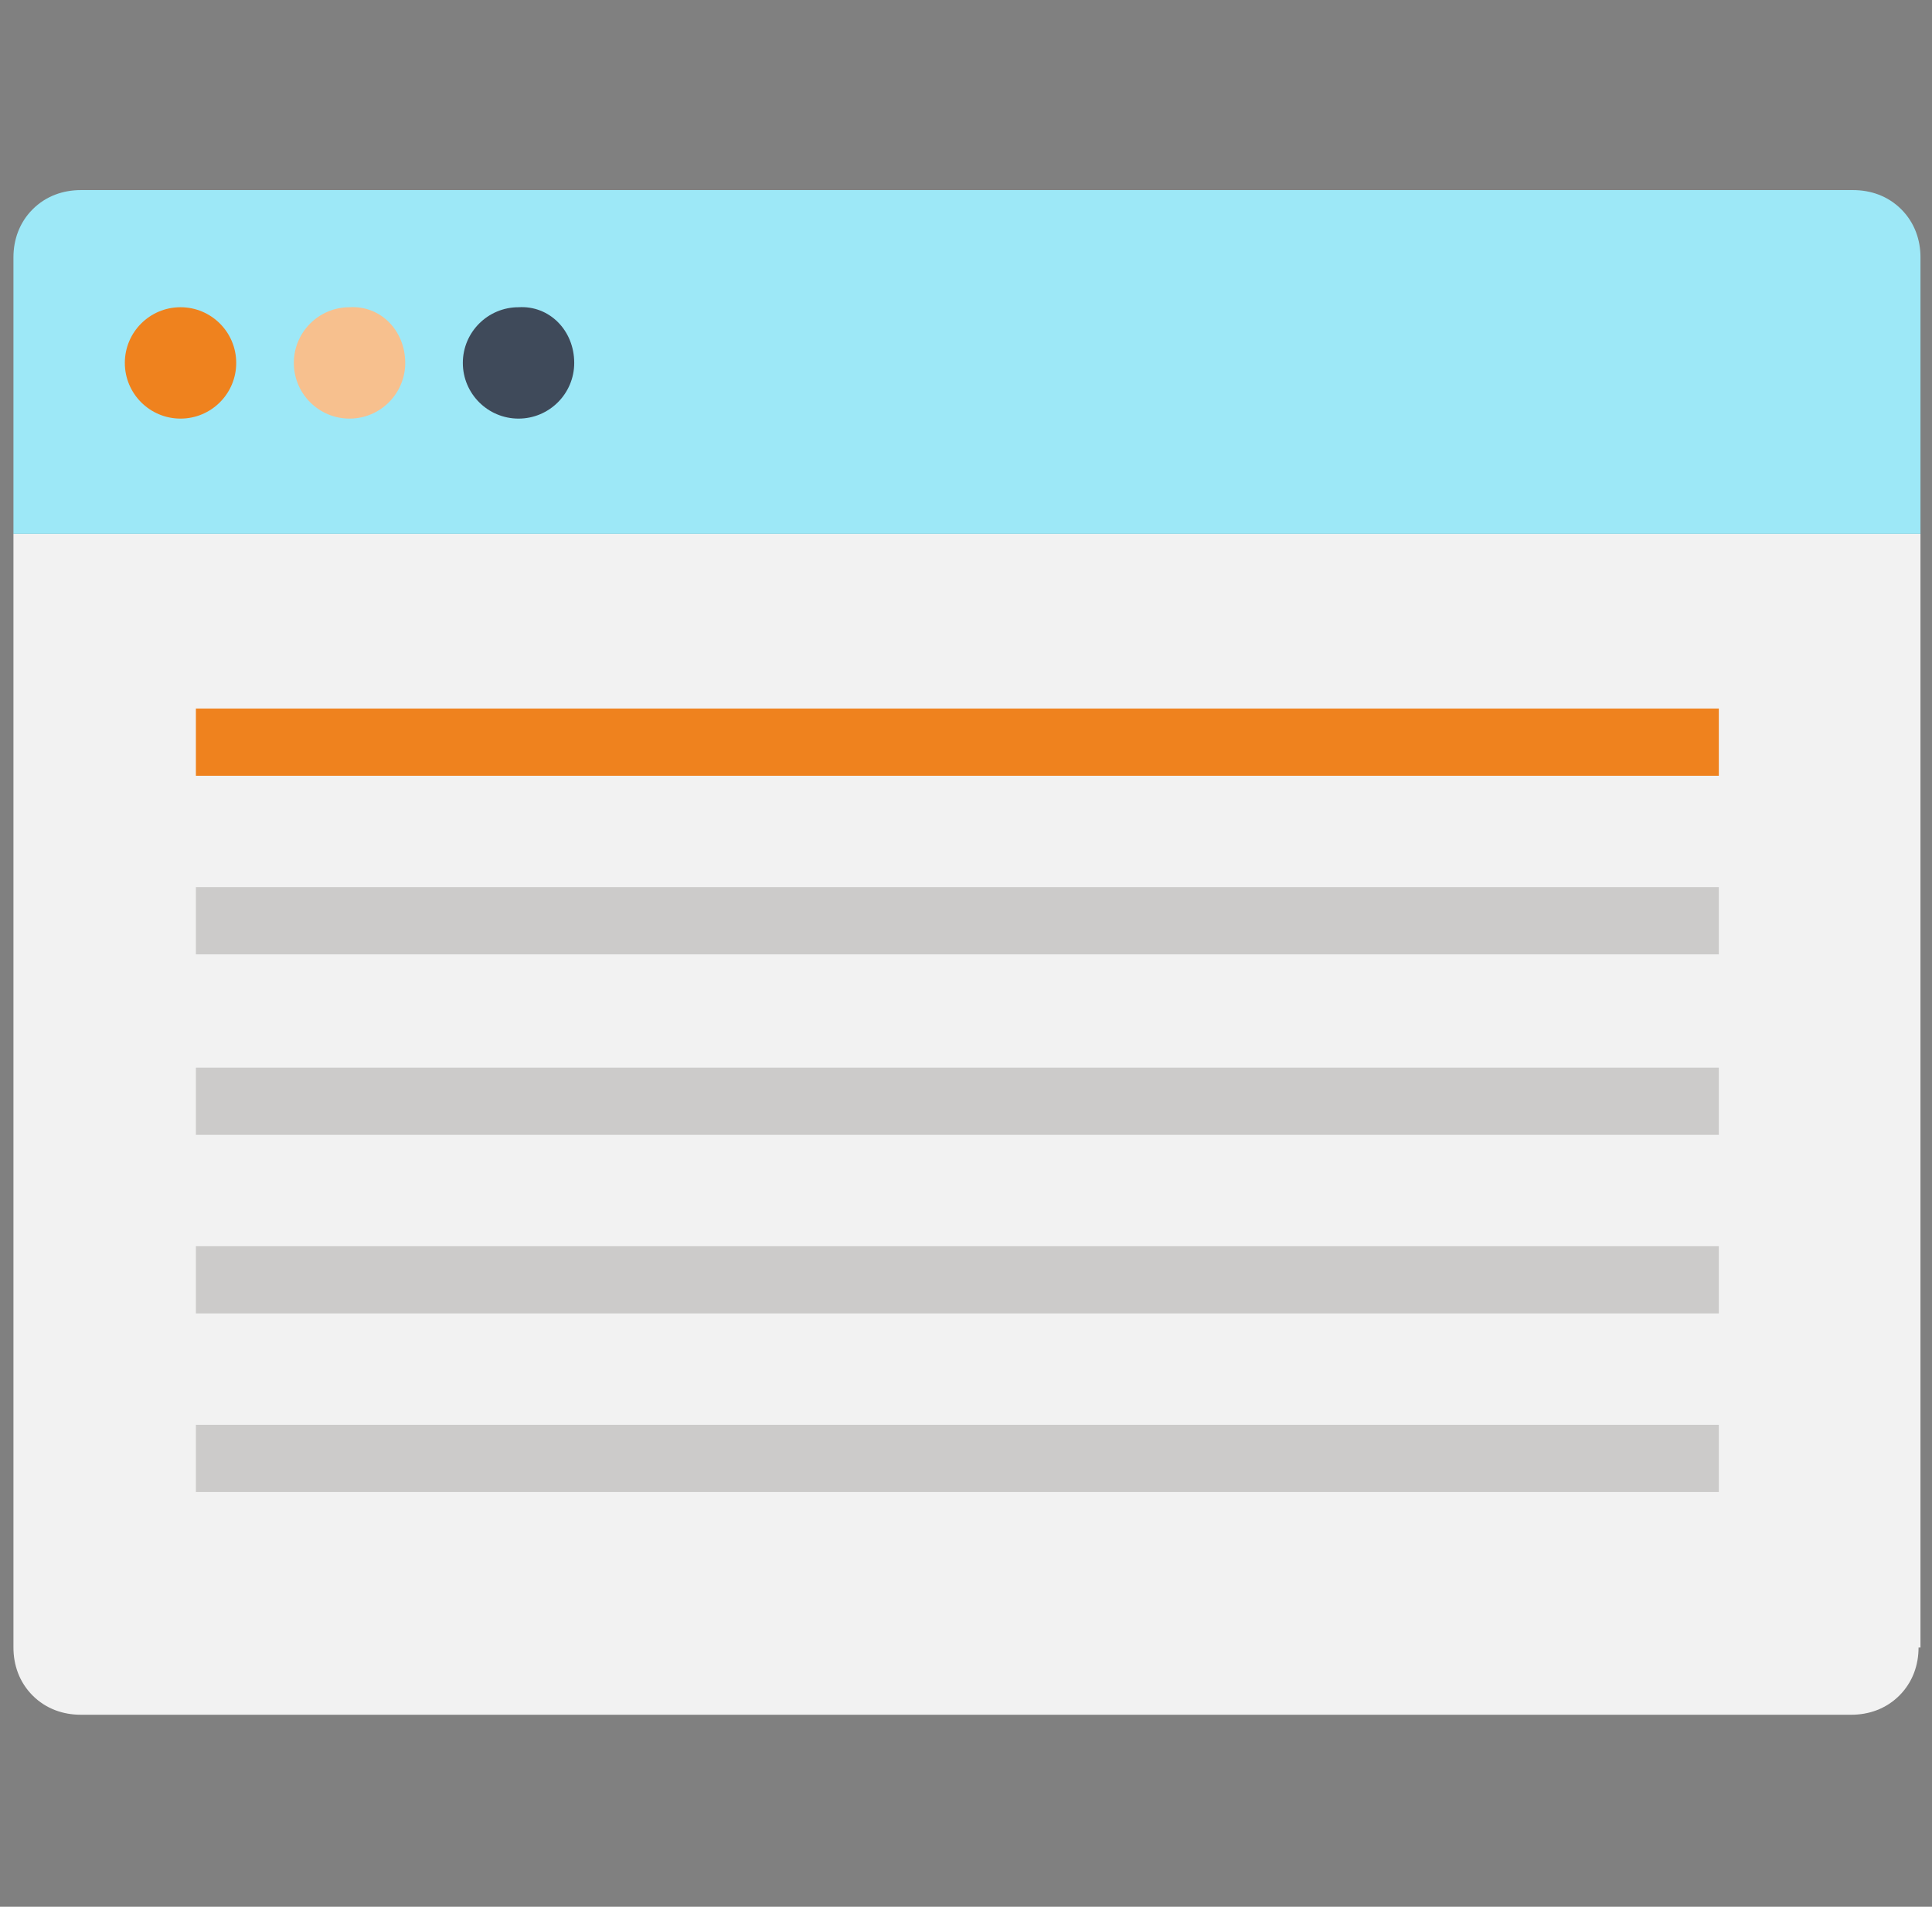
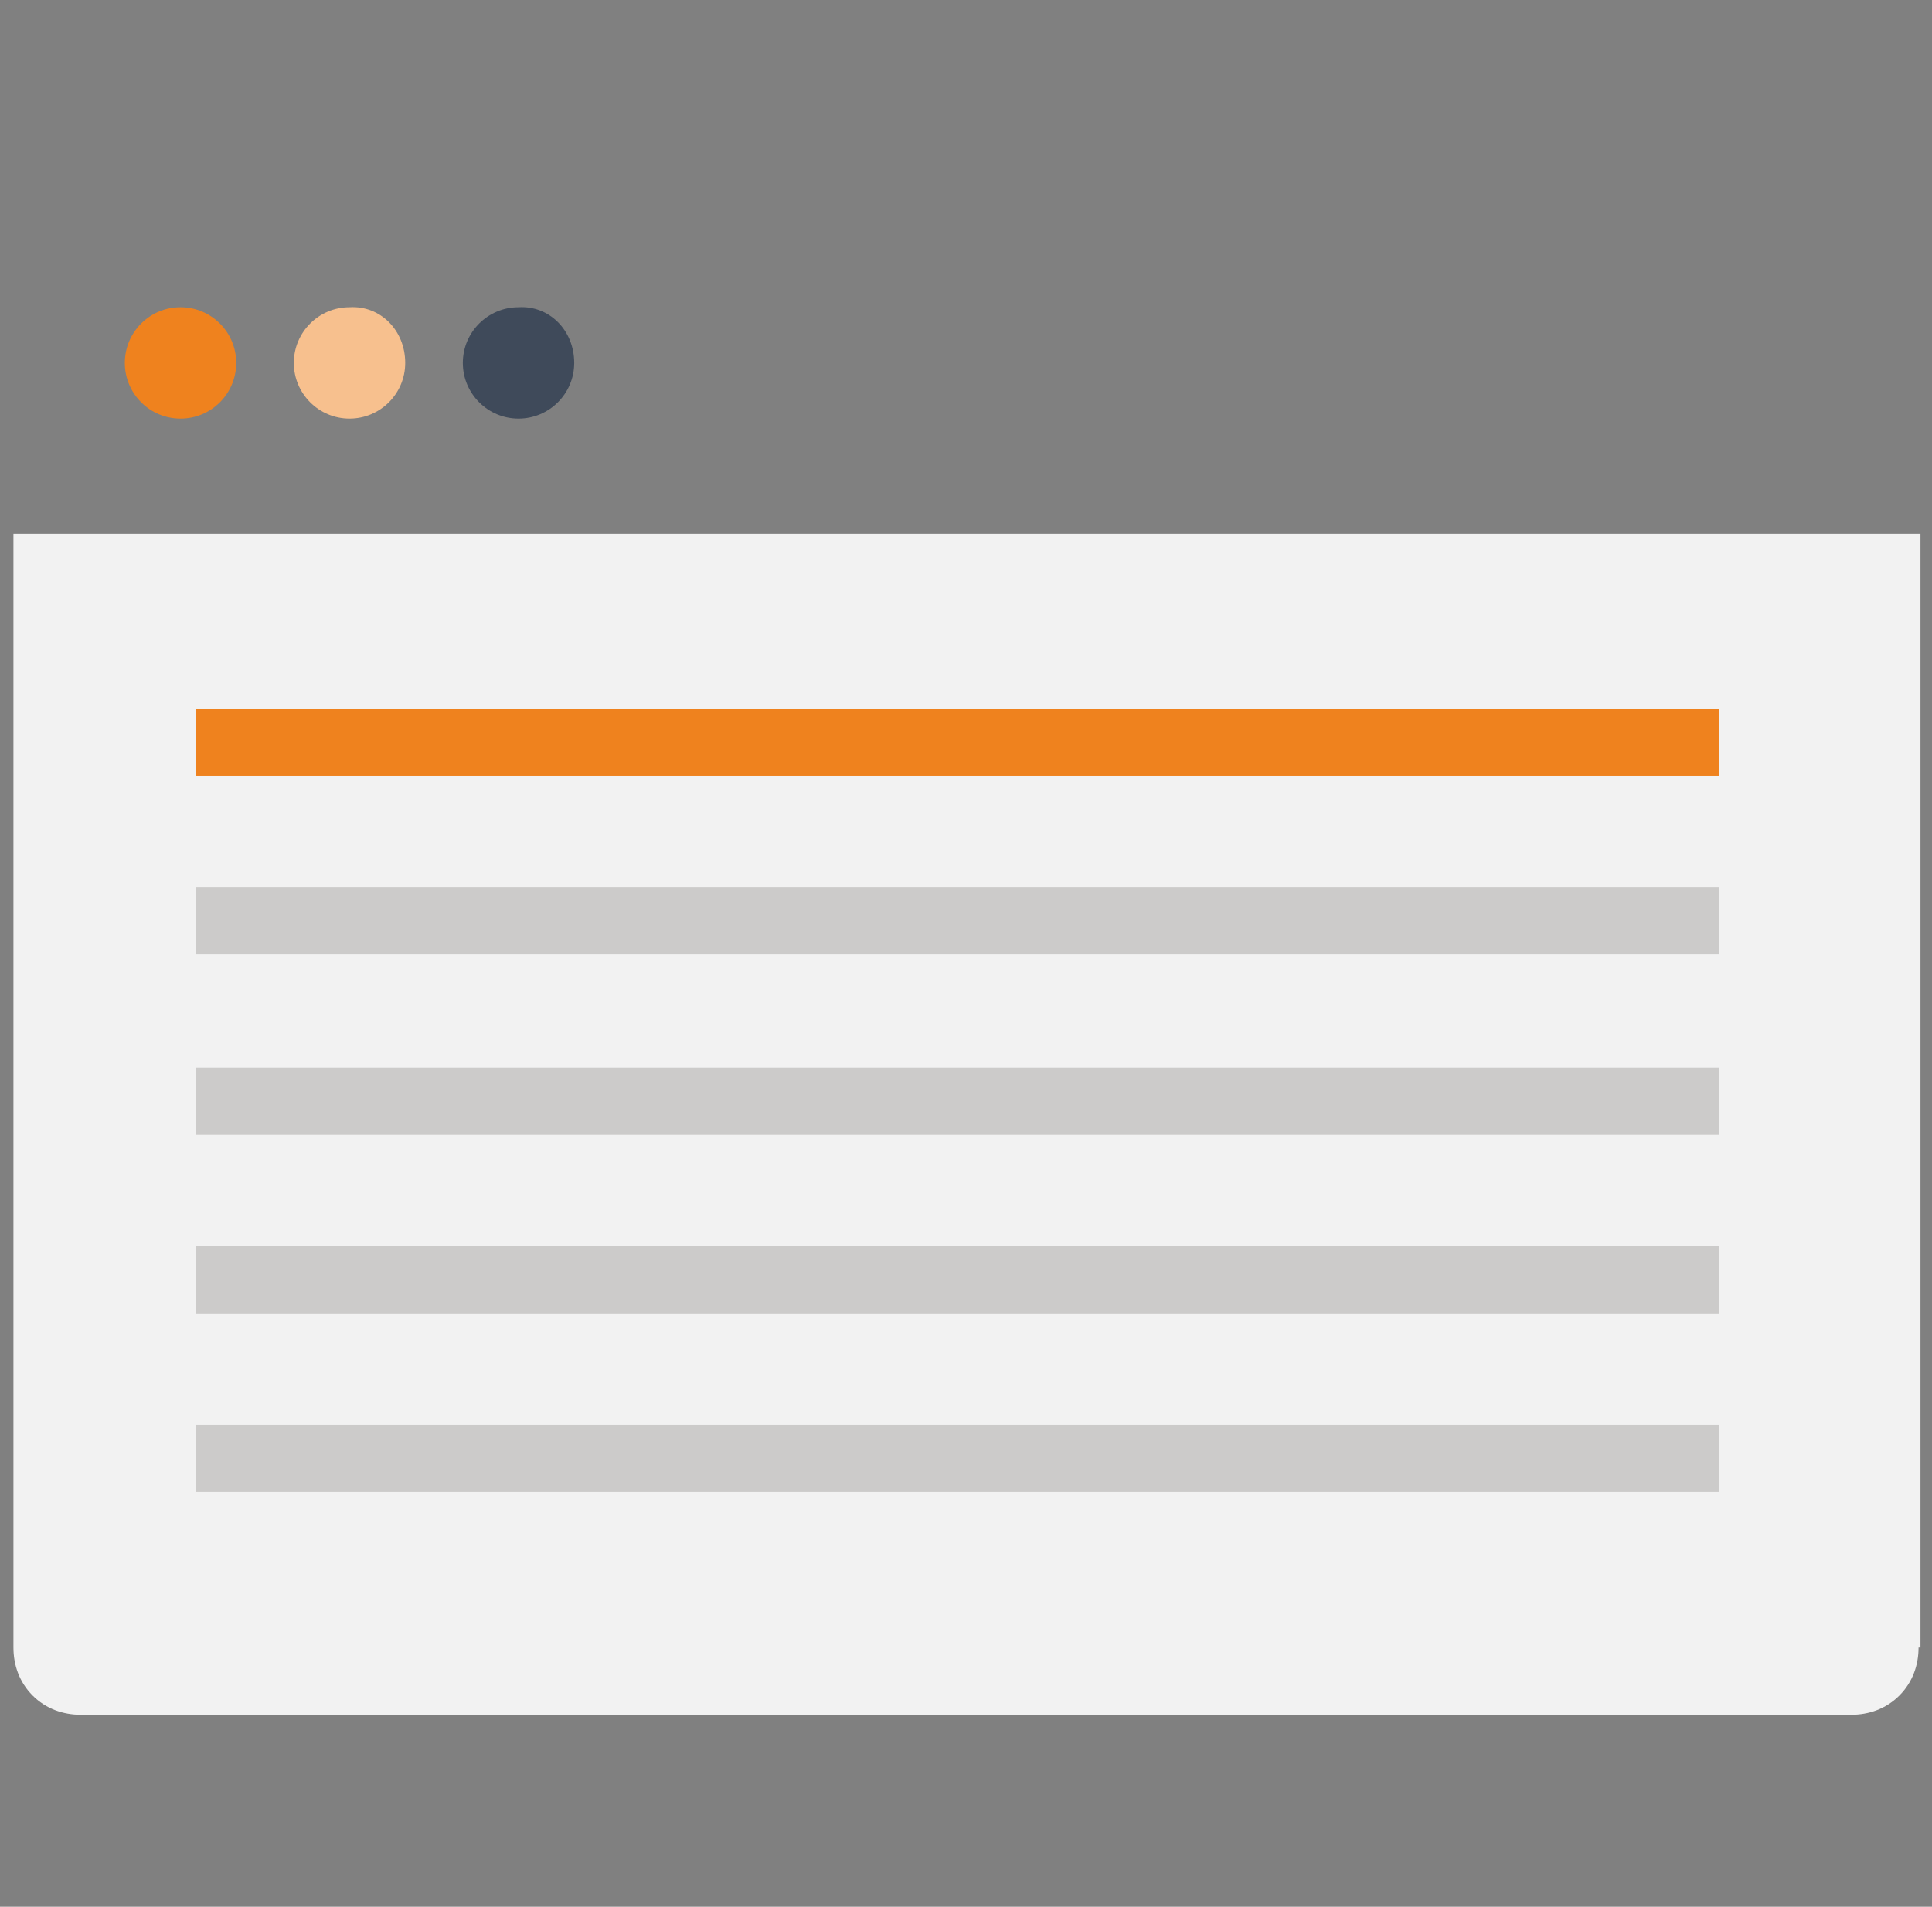
<svg xmlns="http://www.w3.org/2000/svg" version="1.1" id="レイヤー_1" x="0px" y="0px" width="100.6px" height="99.3px" viewBox="0 0 100.6 99.3" style="enable-background:new 0 0 100.6 99.3;" xml:space="preserve">
  <rect x="0" y="0" width="100.6" height="99.3" fill="#808080" stroke="none" />
  <style type="text/css">
	.st0{fill:#F2F2F2;}
	.st1{fill:#CCCBCA;}
	.st2{fill:#EF821E;}
	.st3{fill:#F7C08E;}
	.st4{fill:#F4A761;}
	.st5{fill:#E6E5E5;}
	.st6{fill:#9DE8F7;}
	.st7{fill:#3F4A5A;}
</style>
  <g>
    <g>
      <path class="st0" d="M88.3,184.7v82.9c0,0.9-0.3,1.8-1,2.5c-0.7,0.7-1.6,1-2.5,1H15.9c-0.9,0-1.8-0.3-2.5-1c-0.7-0.7-1-1.6-1-2.5    v-92.3c0-0.9,0.3-1.8,1-2.5c0.7-0.7,1.6-1,2.5-1h59.6L88.3,184.7z" />
      <path class="st1" d="M88.3,184.7h-9.3c-0.9,0-1.8-0.3-2.5-1c-0.7-0.7-1-1.6-1-2.5v-9.3L88.3,184.7z" />
    </g>
    <rect x="25.2" y="207.9" class="st1" width="50.2" height="3.9" />
    <rect x="25.2" y="219.3" class="st1" width="50.2" height="3.9" />
    <rect x="25.2" y="184.7" class="st2" width="25.1" height="3.9" />
    <rect x="25.2" y="196.6" class="st1" width="50.2" height="3.9" />
    <rect x="25.2" y="253.4" class="st1" width="50.2" height="3.9" />
    <rect x="25.2" y="242.1" class="st1" width="50.2" height="3.9" />
    <rect x="25.2" y="230.7" class="st1" width="50.2" height="3.9" />
  </g>
  <g>
    <g>
      <rect x="148" y="-105.7" class="st3" width="95.9" height="54" />
      <polygon class="st4" points="148,-105.7 196,-72.5 244,-105.7   " />
    </g>
    <g>
      <g>
        <g>
          <path class="st0" d="M222.5-93.2c-13.7,0-24.8-11.1-24.8-24.8c0-13.7,11.1-24.8,24.8-24.8c13.7,0,24.8,11.1,24.8,24.8      C247.3-104.3,236.2-93.2,222.5-93.2z" />
          <polygon class="st0" points="197.7,-95.1 197.7,-117.9 220.6,-117.9     " />
        </g>
        <g>
          <path class="st5" d="M222.5-93.2c-13.7,0-24.8-11.1-24.8-24.8c0-13.7,11.1-24.8,24.8-24.8c13.7,0,24.8,11.1,24.8,24.8      C247.3-104.3,236.2-93.2,222.5-93.2z" />
          <polygon class="st5" points="197.7,-95.1 197.7,-117.9 220.6,-117.9     " />
        </g>
      </g>
    </g>
    <path class="st2" d="M229.7-129.6c-0.8-1.2-1.8-2.3-3.1-3c-1.3-0.7-2.7-1.1-4.3-1.1c-1.2,0-2.3,0.2-3.4,0.7c-1,0.4-2,1.1-2.7,1.9   c-0.8,0.8-1.4,1.7-1.9,2.7c-0.4,1-0.7,2.2-0.7,3.4c0,0.8,0.3,1.5,0.8,2c0.5,0.5,1.2,0.8,2,0.8c0.8,0,1.5-0.3,2.1-0.8   c0.5-0.5,0.8-1.2,0.8-2c0-0.4,0.1-0.8,0.2-1.1c0.1-0.4,0.4-0.7,0.6-0.9c0.3-0.3,0.6-0.5,0.9-0.6c0.3-0.1,0.7-0.2,1.1-0.2   c0.8,0,1.5,0.3,2,0.8c1,1,1.1,2.6,0.4,3.8c-0.3,0.4-0.6,0.7-1,1.1c-1,0.9-2.1,1.8-2.9,3.2c-0.8,1.5-1.4,3.4-1.4,6.5   c0,0.8,0.3,1.5,0.8,2c0.5,0.5,1.2,0.8,2.1,0.8c0.8,0,1.5-0.3,2-0.8c0.5-0.5,0.8-1.2,0.8-2c0-1.7,0.3-2.8,0.7-3.6   c0.4-0.8,1-1.3,1.5-1.7c0.5-0.4,1-0.9,1.5-1.3c0.4-0.5,0.8-1,1.2-1.6c0.3-0.5,0.5-1.1,0.7-1.8c0.3-1.6,0.3-3.3-0.1-4.9   C230.4-128.2,230.1-128.9,229.7-129.6L229.7-129.6z M222.4-107.3L222.4-107.3c-0.8,0-1.5,0.3-2.1,0.9c-0.5,0.5-0.8,1.2-0.8,2   c0,0.8,0.3,1.5,0.8,2c0.5,0.5,1.2,0.8,2.1,0.8c0.8,0,1.5-0.3,2-0.8c0.5-0.5,0.8-1.2,0.8-2c0-0.8-0.3-1.5-0.8-2   C223.9-107,223.2-107.3,222.4-107.3L222.4-107.3z" />
  </g>
  <g>
    <g>
      <path class="st0" d="M99.9,85.8c0,0.9-0.3,1.8-1,2.5c-0.7,0.7-1.6,1-2.5,1H4.2c-0.9,0-1.8-0.3-2.5-1c-0.7-0.7-1-1.6-1-2.5v-58    h99.3V85.8z" />
-       <path class="st6" d="M99.9,27.8H0.7V13.4c0-0.9,0.3-1.8,1-2.5c0.7-0.7,1.6-1,2.5-1h92.3c0.9,0,1.8,0.3,2.5,1c0.7,0.7,1,1.6,1,2.5    V27.8z" />
    </g>
    <rect x="10.2" y="74.2" class="st1" width="79.3" height="3.5" />
    <rect x="10.2" y="64.9" class="st1" width="79.3" height="3.5" />
    <rect x="10.2" y="55.6" class="st1" width="79.3" height="3.5" />
    <rect x="10.2" y="46.2" class="st1" width="79.3" height="3.5" />
    <rect x="10.2" y="36.9" class="st2" width="79.3" height="3.5" />
    <g>
      <circle class="st2" cx="9.4" cy="18.9" r="2.9" />
      <path class="st3" d="M21.1,18.9c0,1.6-1.3,2.9-2.9,2.9c-1.6,0-2.9-1.3-2.9-2.9c0-1.6,1.3-2.9,2.9-2.9    C19.8,15.9,21.1,17.2,21.1,18.9z" />
      <path class="st7" d="M29.9,18.9c0,1.6-1.3,2.9-2.9,2.9c-1.6,0-2.9-1.3-2.9-2.9c0-1.6,1.3-2.9,2.9-2.9    C28.6,15.9,29.9,17.2,29.9,18.9z" />
    </g>
  </g>
</svg>